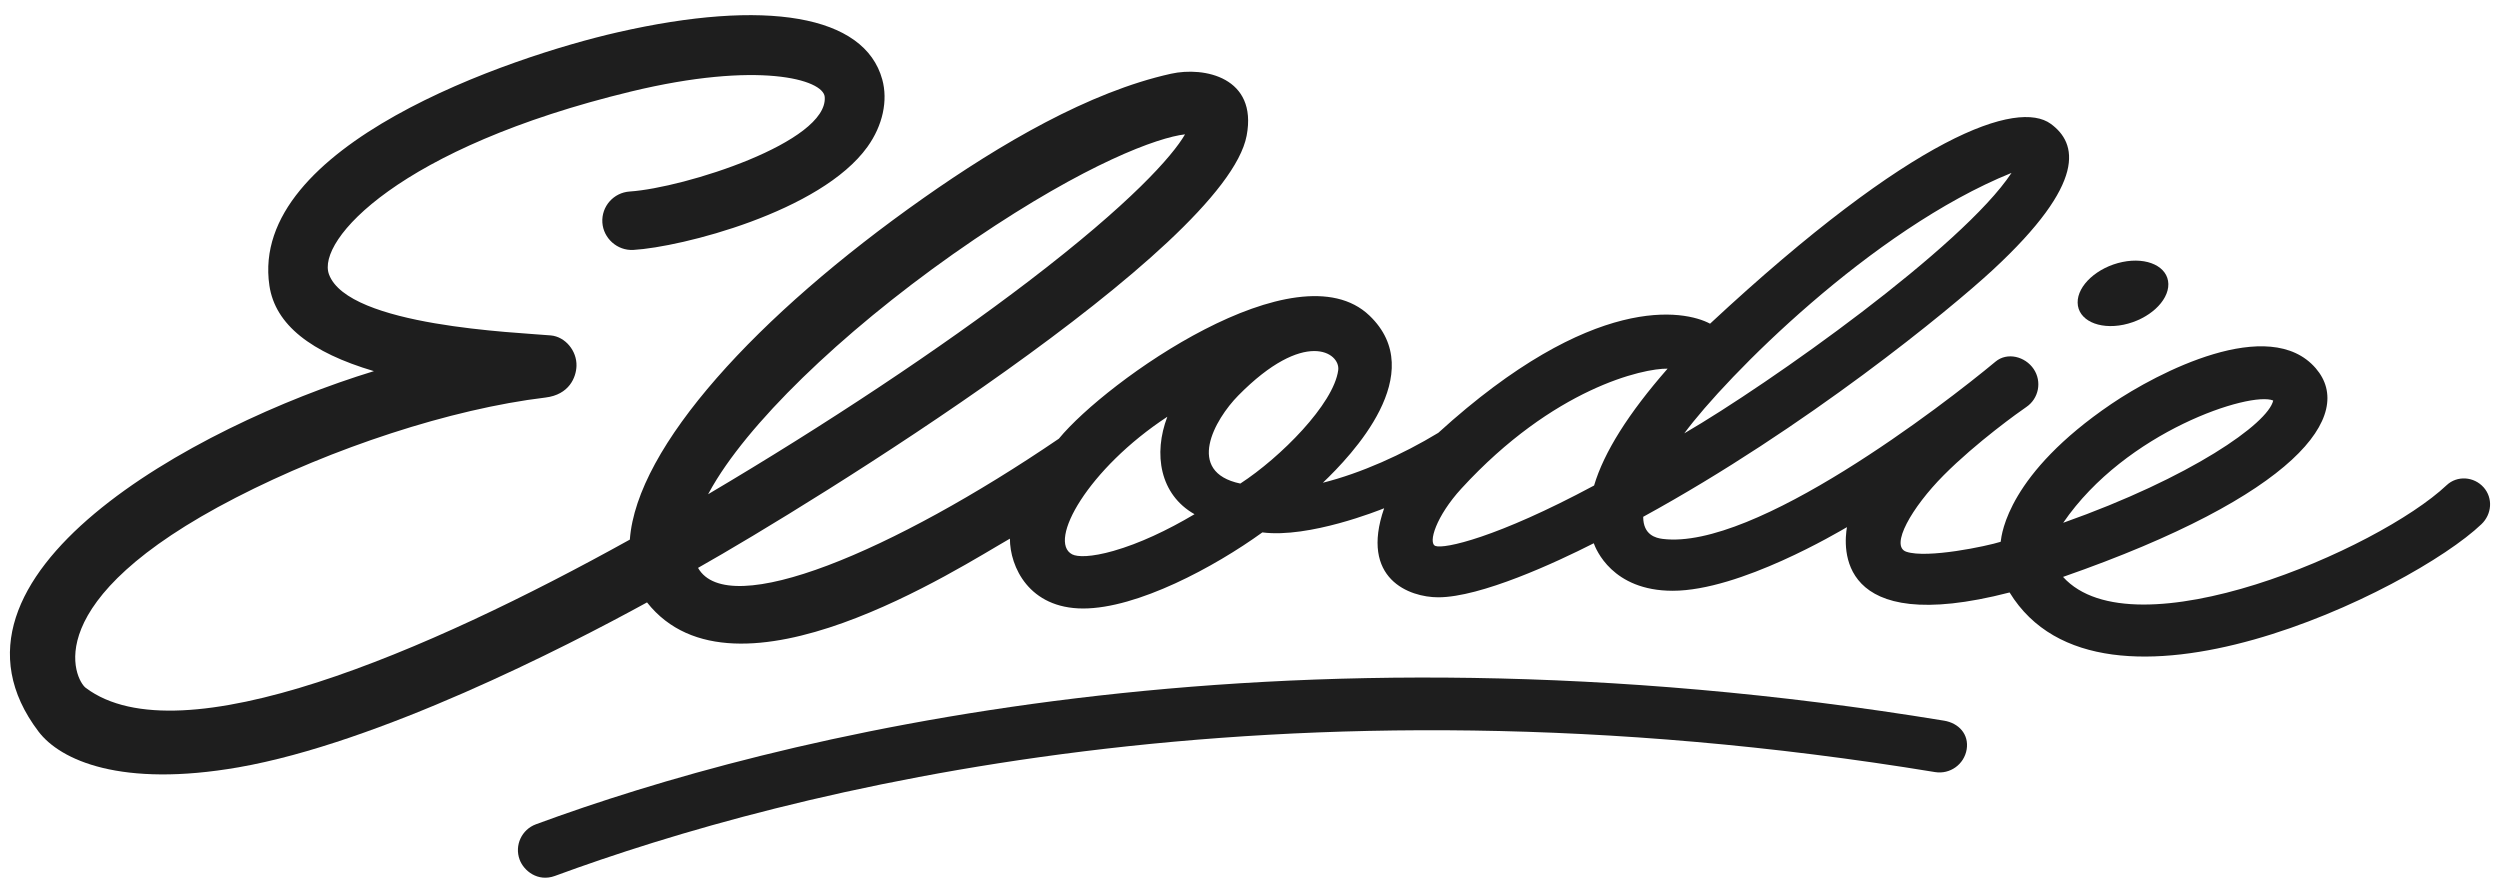
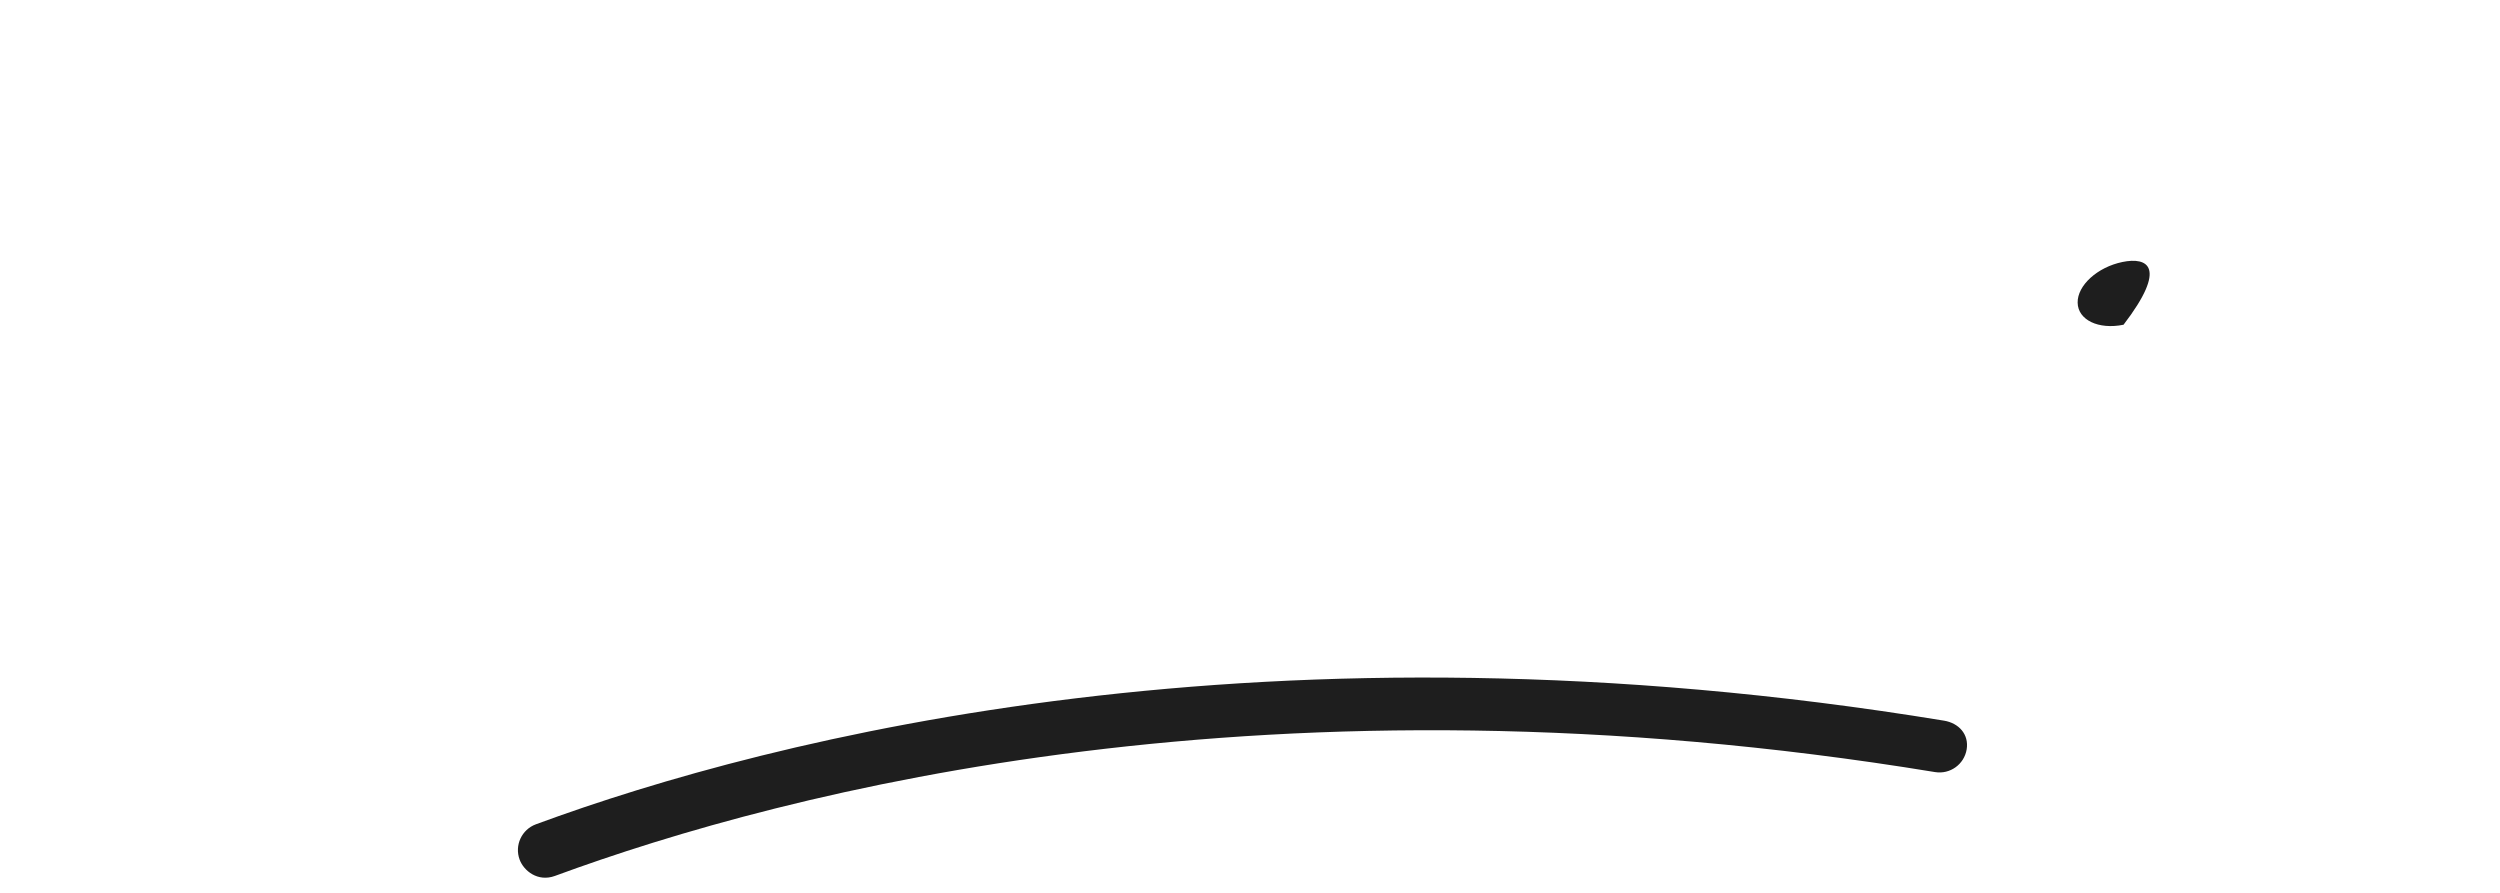
<svg xmlns="http://www.w3.org/2000/svg" viewBox="0 0 126 45" fill="none">
  <path d="M97.972 36.32C64.017 30.747 38.939 37.148 27.011 41.544C26.292 41.809 25.924 42.605 26.189 43.324C26.395 43.885 27.103 44.465 27.97 44.146C39.637 39.849 64.199 33.443 97.526 38.913C98.283 39.037 98.994 38.525 99.12 37.769C99.243 37.014 98.729 36.444 97.974 36.32H97.972Z" fill="#1E1E1E" />
-   <path d="M107.027 16.366C108.288 16.106 109.299 15.188 109.285 14.315C109.267 13.441 108.232 12.945 106.972 13.204C105.708 13.465 104.698 14.384 104.713 15.255C104.727 16.127 105.765 16.625 107.028 16.366H107.027Z" fill="#1E1E1E" />
-   <path d="M125.171 24.559C124.687 24.016 123.841 23.954 123.311 24.453C119.86 27.707 107.531 33.006 103.977 29.076C115.706 24.985 118.756 20.928 116.715 18.562C114.373 15.846 108.745 18.778 106.412 20.36C101.234 23.875 100.889 26.862 100.834 27.306C100.135 27.527 97.132 28.161 96.079 27.808C95.236 27.525 96.348 25.576 97.964 23.95C99.615 22.29 101.799 20.734 102.123 20.516C102.756 20.089 102.923 19.23 102.496 18.597C102.068 17.964 101.164 17.735 100.577 18.224C97.967 20.395 88.44 27.74 83.801 27.161C83.463 27.119 82.817 26.97 82.817 26.047C91.038 21.546 98.274 15.604 100.429 13.611C105.222 9.177 104.687 7.212 103.361 6.243C101.7 5.03 96.486 6.73 86.187 16.314C84.906 15.627 80.293 14.715 72.49 21.815C70.687 22.908 68.588 23.85 66.673 24.33C68.127 22.939 72.07 18.817 69.018 15.903C65.353 12.404 55.764 19.192 53.367 22.11C45.029 27.787 36.704 31.297 35.181 28.621C40.851 25.421 61.748 12.544 62.831 6.837C63.389 3.894 60.691 3.346 59.019 3.716C54.891 4.63 50.416 7.257 46.538 9.986C38.147 15.891 32.087 22.522 31.744 27.196C21.575 32.841 9.077 38.238 4.323 34.669C3.781 34.263 1.751 30.296 11.893 25.078C16.746 22.581 22.708 20.611 27.492 20.036C28.688 19.892 29.037 19.019 29.055 18.444C29.08 17.686 28.493 16.971 27.761 16.905C26.097 16.754 17.552 16.449 16.581 13.829C15.943 12.108 20.122 7.438 31.801 4.613C38.211 3.062 41.498 4 41.566 4.886C41.743 7.162 34.495 9.467 31.739 9.652C30.926 9.706 30.308 10.402 30.359 11.216C30.408 11.998 31.1 12.643 31.923 12.596C34.329 12.456 41.368 10.679 43.718 7.402C44.498 6.316 44.756 5.064 44.467 4.01C43.576 0.748 38.584 -0.076 31.119 1.63C25.724 2.863 12.527 7.326 13.578 14.397C13.871 16.366 15.678 17.769 18.846 18.705C9.76 21.481 -3.992 29.031 1.937 36.865C3.042 38.325 6.111 39.704 12.023 38.672C19.058 37.442 28.452 32.641 32.61 30.361C37.045 35.983 48.408 28.567 50.899 27.148C50.899 28.562 51.86 30.668 54.592 30.668C57.323 30.668 61.213 28.576 63.623 26.833C65.978 27.136 69.531 25.709 69.761 25.616C68.523 29.18 71.038 30.104 72.485 30.104C74.628 30.104 78.423 28.348 80.325 27.38C80.431 27.666 81.249 29.775 84.303 29.775C87.697 29.775 92.693 26.793 93.086 26.568C92.931 27.495 92.465 32.142 101.284 29.86C105.921 37.429 121.557 29.769 125.065 26.419C125.591 25.916 125.656 25.103 125.172 24.559H125.171ZM36.138 24.136C38.335 20.626 43.308 15.998 49.117 12.06C54.778 8.223 58.368 6.925 59.726 6.771C59.094 7.868 56.979 10.252 51.849 14.17C47.402 17.566 41.624 21.401 35.688 24.91C35.832 24.642 35.985 24.381 36.138 24.135V24.136ZM56.141 27.76C54.983 28.091 54.3 28.077 54.036 27.939C52.78 27.285 54.843 23.623 58.834 21.004C58.119 22.874 58.453 24.926 60.204 25.916C58.822 26.737 57.411 27.396 56.14 27.759L56.141 27.76ZM62.513 24.372C59.724 23.785 61.217 21.144 62.409 19.934C65.746 16.548 67.563 17.77 67.446 18.657C67.218 20.364 64.531 23.059 62.513 24.371V24.372ZM101.381 8.714C98.928 12.433 89.216 19.32 84.888 21.841C86.974 19.011 94.315 11.571 101.381 8.714V8.714ZM72.347 27.517C71.957 27.376 72.38 26.011 73.656 24.621C78.304 19.553 82.829 18.559 84.047 18.58C82.075 20.831 80.838 22.798 80.342 24.47C75.415 27.114 72.787 27.676 72.347 27.517V27.517ZM114.57 20.186C114.316 21.339 110.439 24.064 103.985 26.349C107.142 21.736 113.43 19.71 114.57 20.186Z" fill="#1E1E1E" />
+   <path d="M107.027 16.366C109.267 13.441 108.232 12.945 106.972 13.204C105.708 13.465 104.698 14.384 104.713 15.255C104.727 16.127 105.765 16.625 107.028 16.366H107.027Z" fill="#1E1E1E" />
</svg>